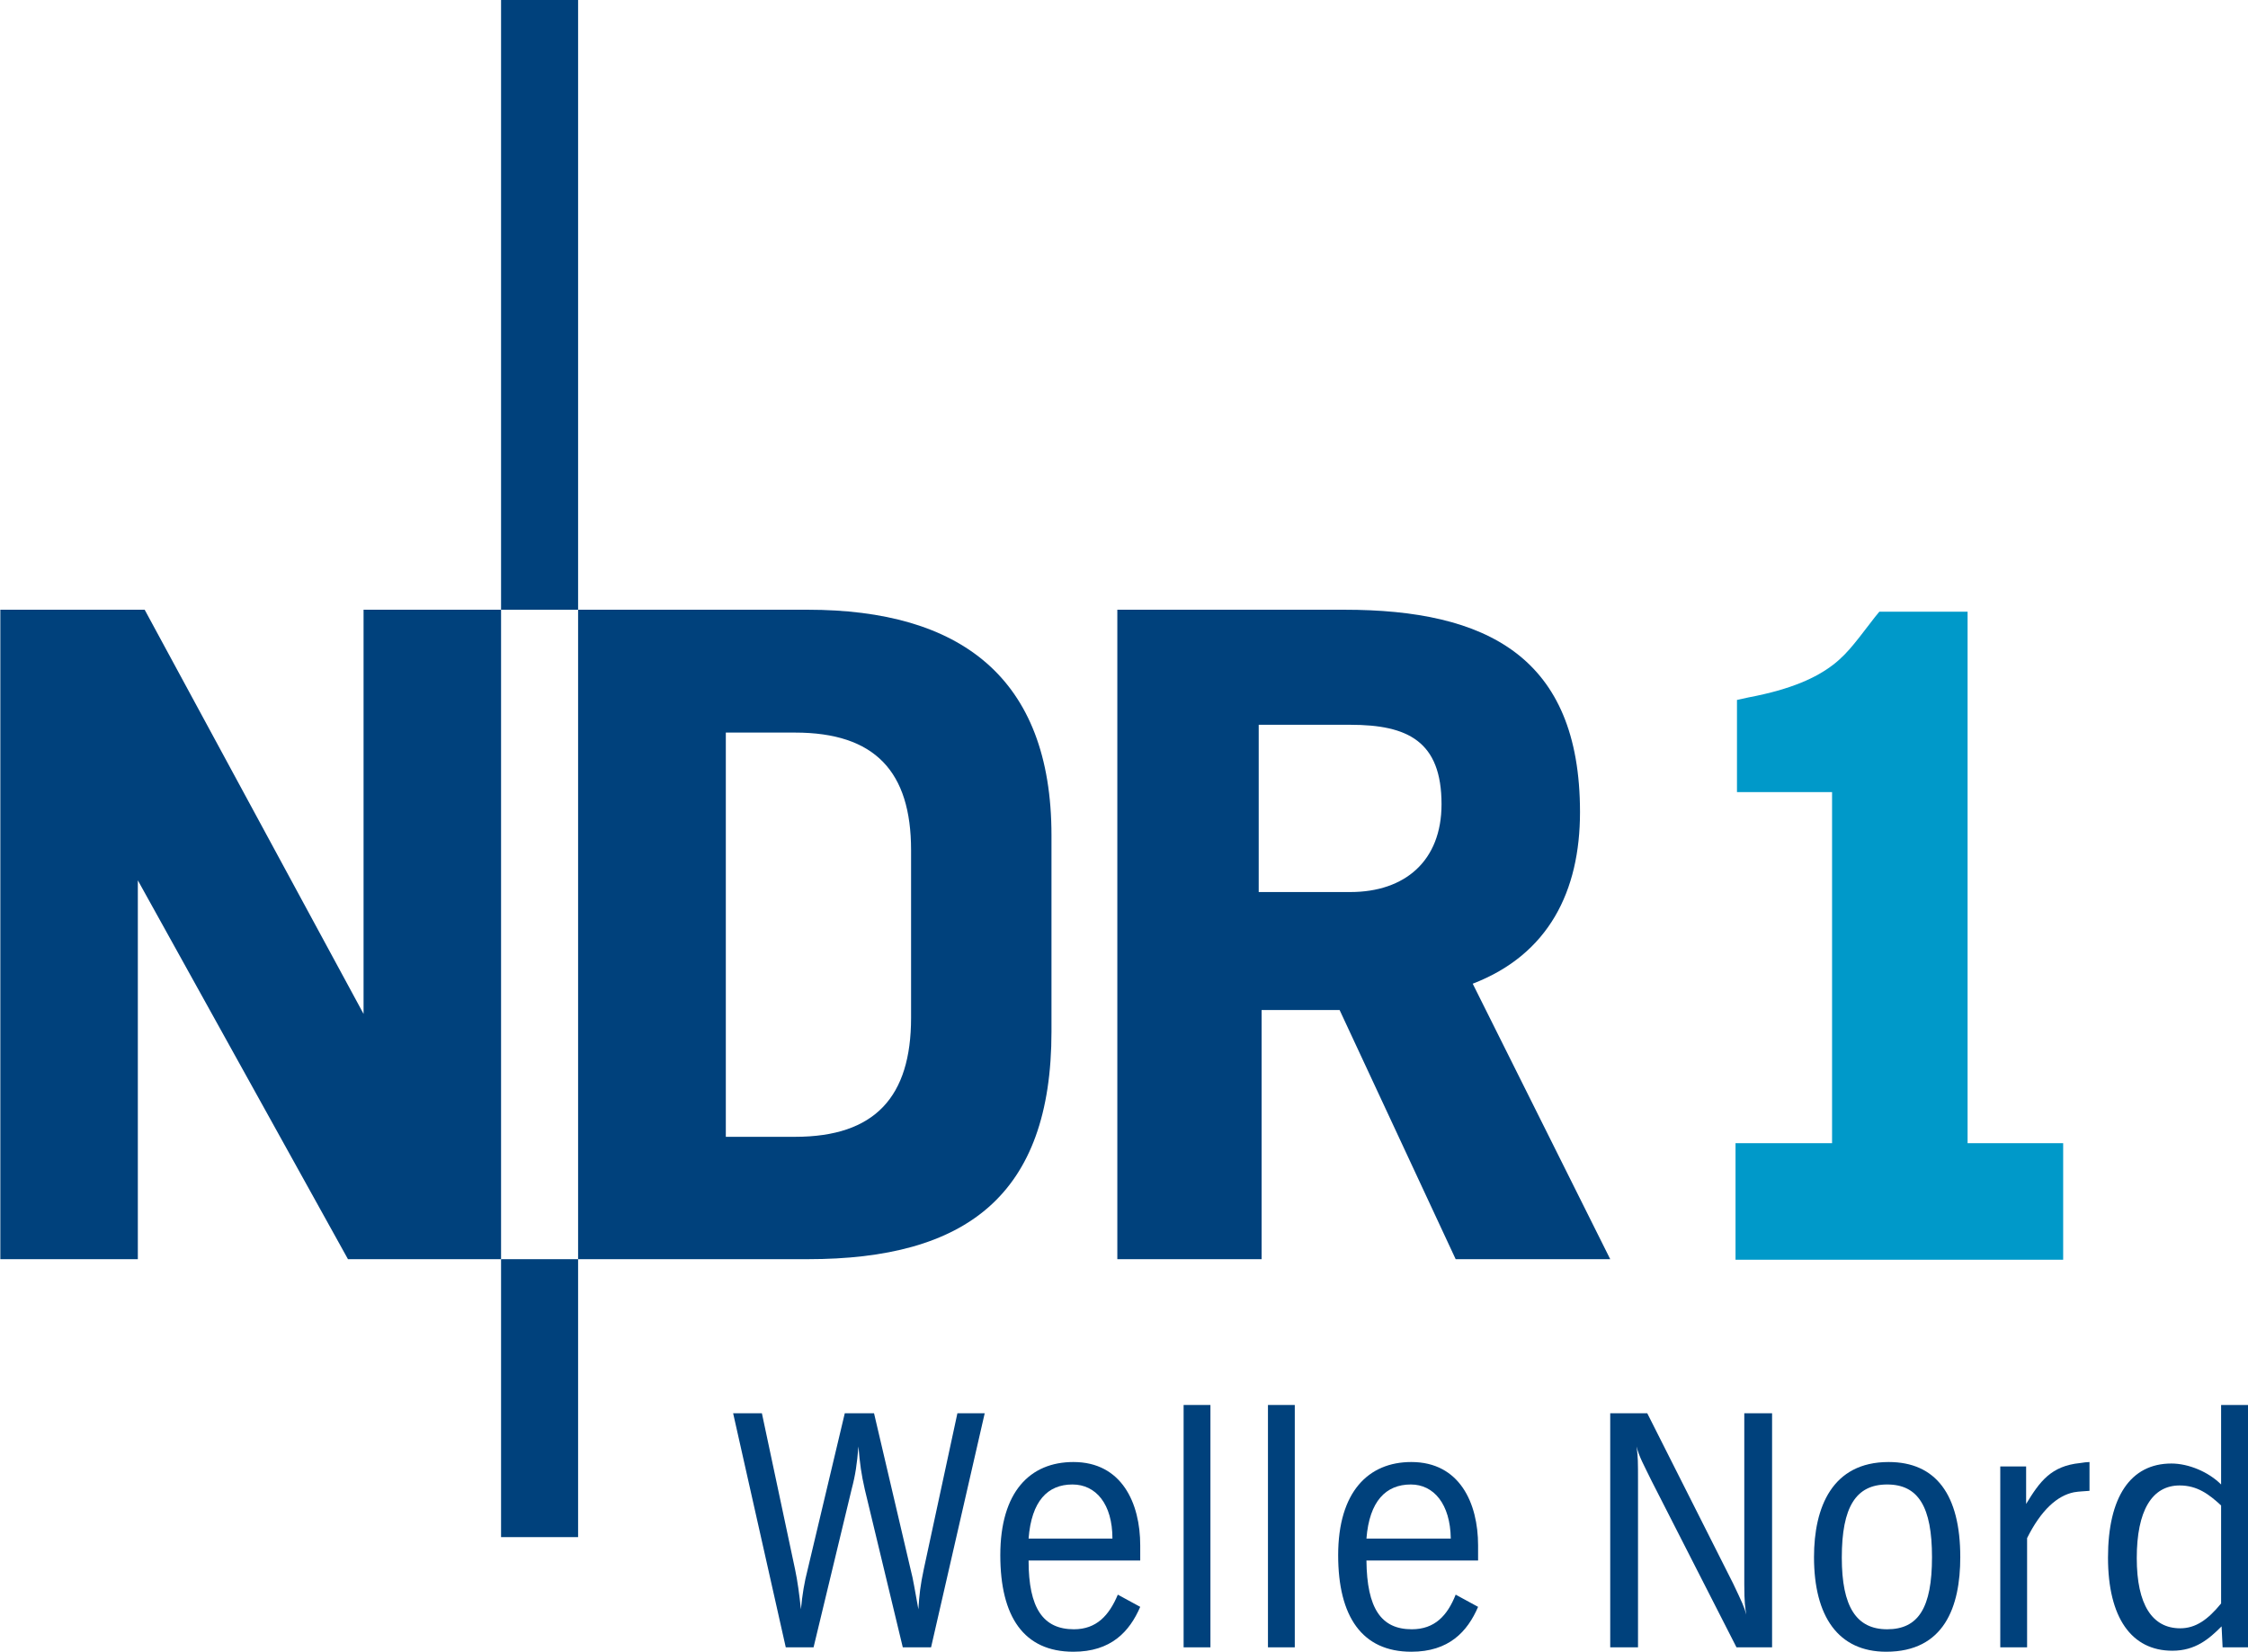
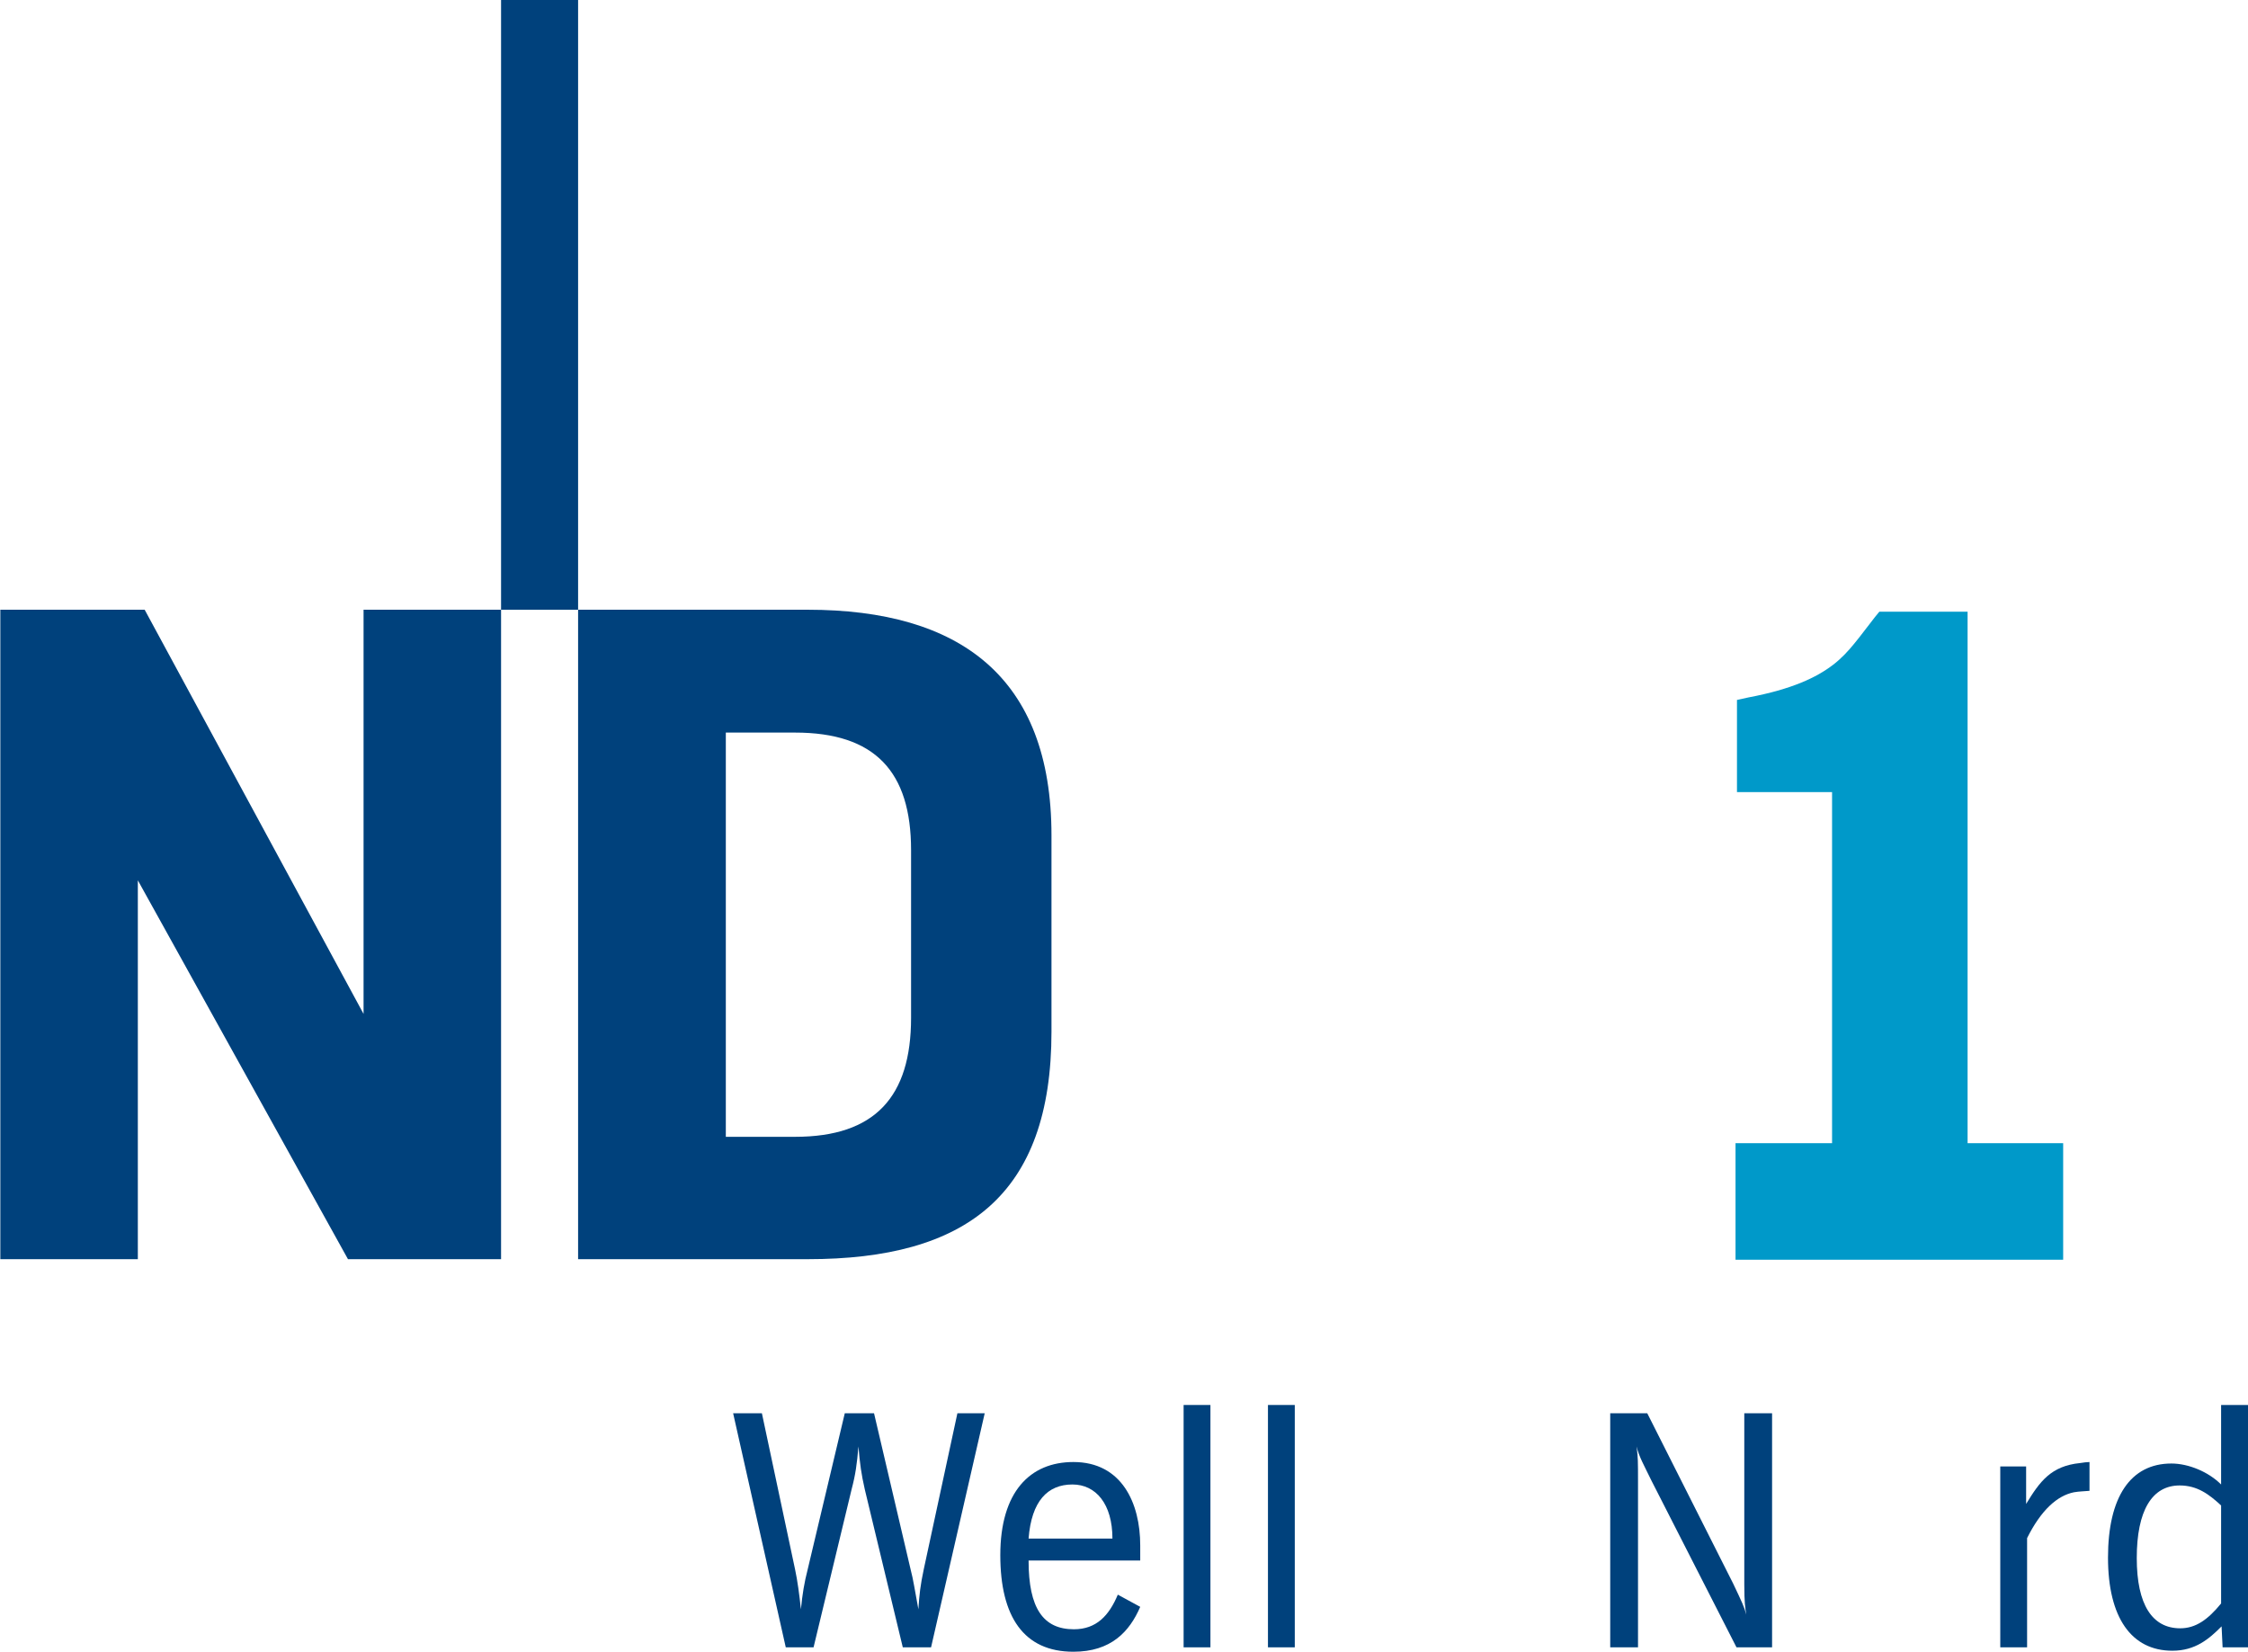
<svg xmlns="http://www.w3.org/2000/svg" version="1.0" width="708.661" height="520.853" id="svg5589">
  <defs id="defs5591" />
  <g transform="translate(-226.459,982.324)" id="layer1">
    <g transform="matrix(12.734,0,0,12.734,-2657.164,5414.688)" id="g5612">
-       <path d="M 266.313,-471.188 L 262.487,-471.188 L 259.614,-477.355 L 257.683,-477.355 L 257.683,-471.188 L 254.111,-471.188 L 254.111,-487.264 L 259.735,-487.264 C 263.247,-487.264 265.565,-486.106 265.565,-482.255 C 265.565,-480.3 264.792,-478.731 262.909,-478.007 L 266.313,-471.188 z M 262.137,-482.449 C 262.137,-484.006 261.304,-484.416 259.88,-484.416 L 257.611,-484.416 L 257.611,-480.276 L 259.88,-480.276 C 261.232,-480.276 262.137,-481.048 262.137,-482.449" style="fill:#00417c;fill-rule:evenodd;stroke:none" id="path4203" />
      <path d="M 238.855,-487.264 L 240.762,-487.264 L 240.762,-502.376 L 238.855,-502.376 L 238.855,-487.264 z " style="fill:#00417c;fill-rule:nonzero;stroke:none" id="path4205" />
      <path d="M 252.481,-476.824 C 252.481,-472.757 250.357,-471.188 246.446,-471.188 L 240.762,-471.188 L 240.762,-487.264 L 246.446,-487.264 C 250.212,-487.264 252.481,-485.599 252.481,-481.676 L 252.481,-476.824 z M 249.005,-477.162 L 249.005,-481.314 C 249.005,-483.257 248.112,-484.223 246.133,-484.223 L 244.419,-484.223 L 244.419,-474.217 L 246.133,-474.217 C 248.112,-474.217 249.005,-475.207 249.005,-477.162" style="fill:#00417c;fill-rule:evenodd;stroke:none" id="path4207" />
      <path d="M 238.855,-471.188 L 238.855,-487.264 L 235.451,-487.264 L 235.451,-477.259 L 230.032,-487.264 L 226.459,-487.264 L 226.459,-471.188 L 229.863,-471.188 L 229.863,-480.566 L 235.065,-471.188 L 238.855,-471.188" style="fill:#00417c;fill-rule:nonzero;stroke:none" id="path4209" />
-       <path d="M 238.855,-464.308 L 240.762,-464.308 L 240.762,-471.188 L 238.855,-471.188 L 238.855,-464.308 z " style="fill:#00417c;fill-rule:nonzero;stroke:none" id="path4211" />
      <path d="M 250.828,-467.374 L 250.152,-467.374 L 249.319,-463.511 C 249.235,-463.113 249.21,-462.896 249.186,-462.522 C 249.09,-463.028 249.066,-463.234 248.993,-463.511 L 248.088,-467.374 L 247.364,-467.374 L 246.446,-463.511 C 246.362,-463.185 246.314,-462.896 246.278,-462.522 C 246.241,-462.872 246.193,-463.234 246.133,-463.511 L 245.312,-467.374 L 244.6,-467.374 L 245.903,-461.58 L 246.591,-461.58 L 247.533,-465.491 C 247.629,-465.853 247.666,-466.118 247.702,-466.553 C 247.738,-466.118 247.774,-465.865 247.859,-465.491 L 248.8,-461.58 L 249.5,-461.58 L 250.828,-467.374" style="fill:#00417c;fill-rule:nonzero;stroke:none" id="path4213" />
      <path d="M 253.99,-464.272 L 251.914,-464.272 C 251.986,-465.201 252.385,-465.611 253,-465.611 C 253.58,-465.611 253.99,-465.129 253.99,-464.272 z M 254.678,-462.582 L 254.123,-462.884 C 253.906,-462.365 253.592,-462.027 253.036,-462.027 C 252.276,-462.027 251.914,-462.546 251.914,-463.729 L 254.678,-463.729 L 254.678,-464.103 C 254.678,-465.153 254.219,-466.167 253.024,-466.167 C 251.95,-466.167 251.214,-465.43 251.214,-463.861 C 251.214,-462.341 251.793,-461.471 253.024,-461.471 C 253.954,-461.471 254.412,-461.966 254.678,-462.582" style="fill:#00417c;fill-rule:evenodd;stroke:none" id="path4215" />
      <path d="M 255.752,-461.58 L 256.416,-461.58 L 256.416,-467.579 L 255.752,-467.579 L 255.752,-461.58 z " style="fill:#00417c;fill-rule:nonzero;stroke:none" id="path4217" />
      <path d="M 257.84,-461.58 L 258.504,-461.58 L 258.504,-467.579 L 257.84,-467.579 L 257.84,-461.58 z " style="fill:#00417c;fill-rule:nonzero;stroke:none" id="path4219" />
-       <path d="M 262.366,-464.272 L 260.278,-464.272 C 260.351,-465.201 260.761,-465.611 261.377,-465.611 C 261.944,-465.611 262.354,-465.129 262.366,-464.272 z M 263.042,-462.582 L 262.487,-462.884 C 262.282,-462.365 261.968,-462.027 261.401,-462.027 C 260.64,-462.027 260.29,-462.546 260.278,-463.729 L 263.042,-463.729 L 263.042,-464.103 C 263.042,-465.153 262.584,-466.167 261.389,-466.167 C 260.327,-466.167 259.578,-465.43 259.578,-463.861 C 259.578,-462.341 260.17,-461.471 261.389,-461.471 C 262.318,-461.471 262.777,-461.966 263.042,-462.582" style="fill:#00417c;fill-rule:evenodd;stroke:none" id="path4221" />
      <path d="M 270.32,-461.58 L 270.32,-467.374 L 269.632,-467.374 L 269.632,-463.137 C 269.632,-462.678 269.656,-462.558 269.681,-462.389 C 269.632,-462.582 269.572,-462.703 269.355,-463.161 L 267.23,-467.374 L 266.313,-467.374 L 266.313,-461.58 L 267.001,-461.58 L 267.001,-465.684 C 267.001,-466.179 267.001,-466.287 266.965,-466.553 C 267.025,-466.299 267.158,-466.07 267.339,-465.696 L 269.439,-461.58 L 270.32,-461.58" style="fill:#00417c;fill-rule:nonzero;stroke:none" id="path4223" />
-       <path d="M 272.046,-463.801 C 272.046,-465.056 272.396,-465.611 273.169,-465.611 C 273.941,-465.611 274.279,-465.056 274.279,-463.813 C 274.279,-462.558 273.941,-462.027 273.169,-462.027 C 272.408,-462.027 272.046,-462.582 272.046,-463.801 z M 273.205,-466.167 C 271.805,-466.167 271.358,-465.044 271.358,-463.813 C 271.358,-462.341 271.962,-461.471 273.145,-461.471 C 274.581,-461.471 274.979,-462.582 274.979,-463.813 C 274.979,-465.358 274.376,-466.167 273.205,-466.167" style="fill:#00417c;fill-rule:evenodd;stroke:none" id="path4225" />
      <path d="M 278.178,-465.454 L 278.178,-466.167 C 278.117,-466.167 278.033,-466.155 277.948,-466.142 C 277.224,-466.07 276.947,-465.684 276.609,-465.129 L 276.609,-466.058 L 275.969,-466.058 L 275.969,-461.58 L 276.633,-461.58 L 276.633,-464.284 C 276.983,-464.984 277.381,-465.334 277.791,-465.418 C 277.924,-465.442 278.057,-465.442 278.178,-465.454" style="fill:#00417c;fill-rule:nonzero;stroke:none" id="path4227" />
      <path d="M 281.436,-462.666 C 281.111,-462.268 280.809,-462.051 280.423,-462.051 C 279.735,-462.051 279.348,-462.63 279.348,-463.789 C 279.348,-464.96 279.723,-465.587 280.41,-465.587 C 280.845,-465.587 281.135,-465.37 281.436,-465.092 L 281.436,-462.666 z M 282.112,-461.58 L 282.112,-467.579 L 281.436,-467.579 L 281.436,-465.611 C 281.123,-465.925 280.628,-466.13 280.205,-466.13 C 279.191,-466.13 278.636,-465.298 278.636,-463.801 C 278.636,-462.316 279.216,-461.496 280.229,-461.496 C 280.797,-461.496 281.135,-461.785 281.448,-462.099 L 281.473,-461.58 L 282.112,-461.58" style="fill:#00417c;fill-rule:evenodd;stroke:none" id="path4229" />
      <path d="M 271.805,-482.75 L 269.451,-482.75 L 269.451,-485.031 L 269.729,-485.092 C 270.815,-485.297 271.419,-485.587 271.829,-485.9 C 272.034,-486.057 272.203,-486.238 272.36,-486.432 C 272.529,-486.637 272.686,-486.854 272.867,-487.083 L 272.976,-487.216 L 275.16,-487.216 L 275.16,-474.06 L 277.526,-474.06 L 277.526,-471.175 L 269.415,-471.175 L 269.415,-474.06 L 271.805,-474.06 L 271.805,-482.75" style="fill:#0099c9;fill-rule:nonzero;stroke:none" id="path4231" />
    </g>
  </g>
</svg>